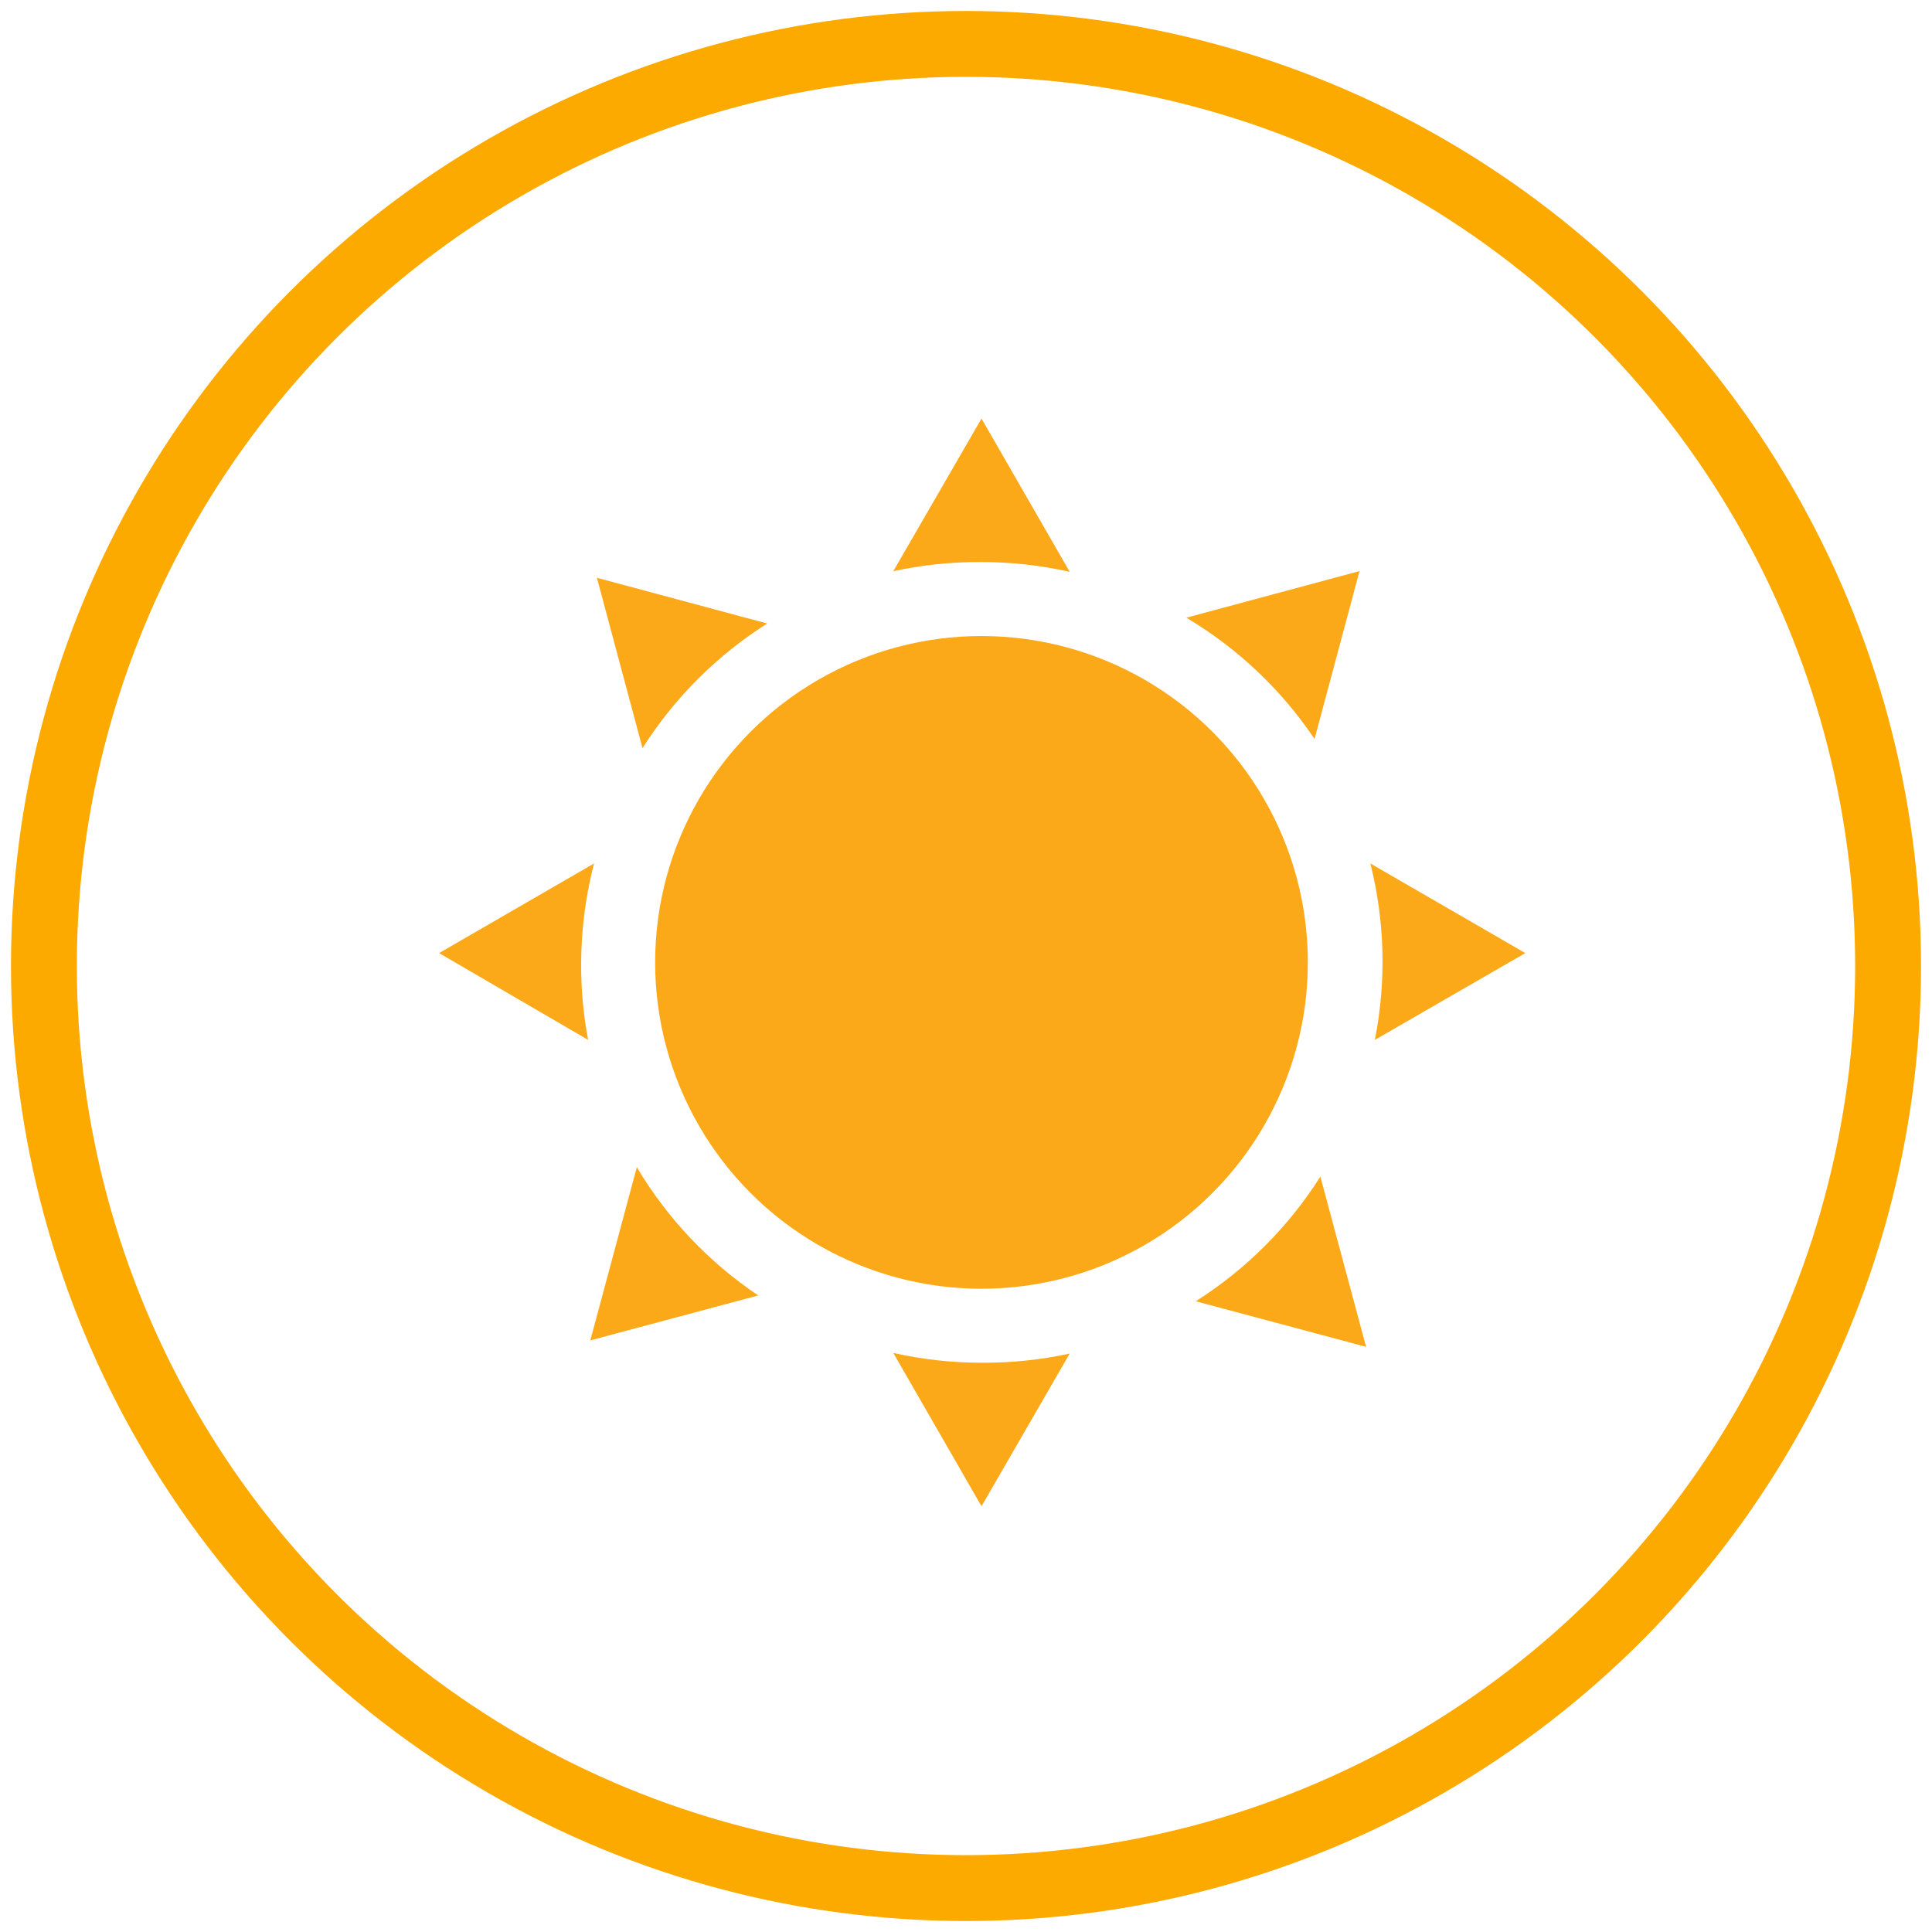
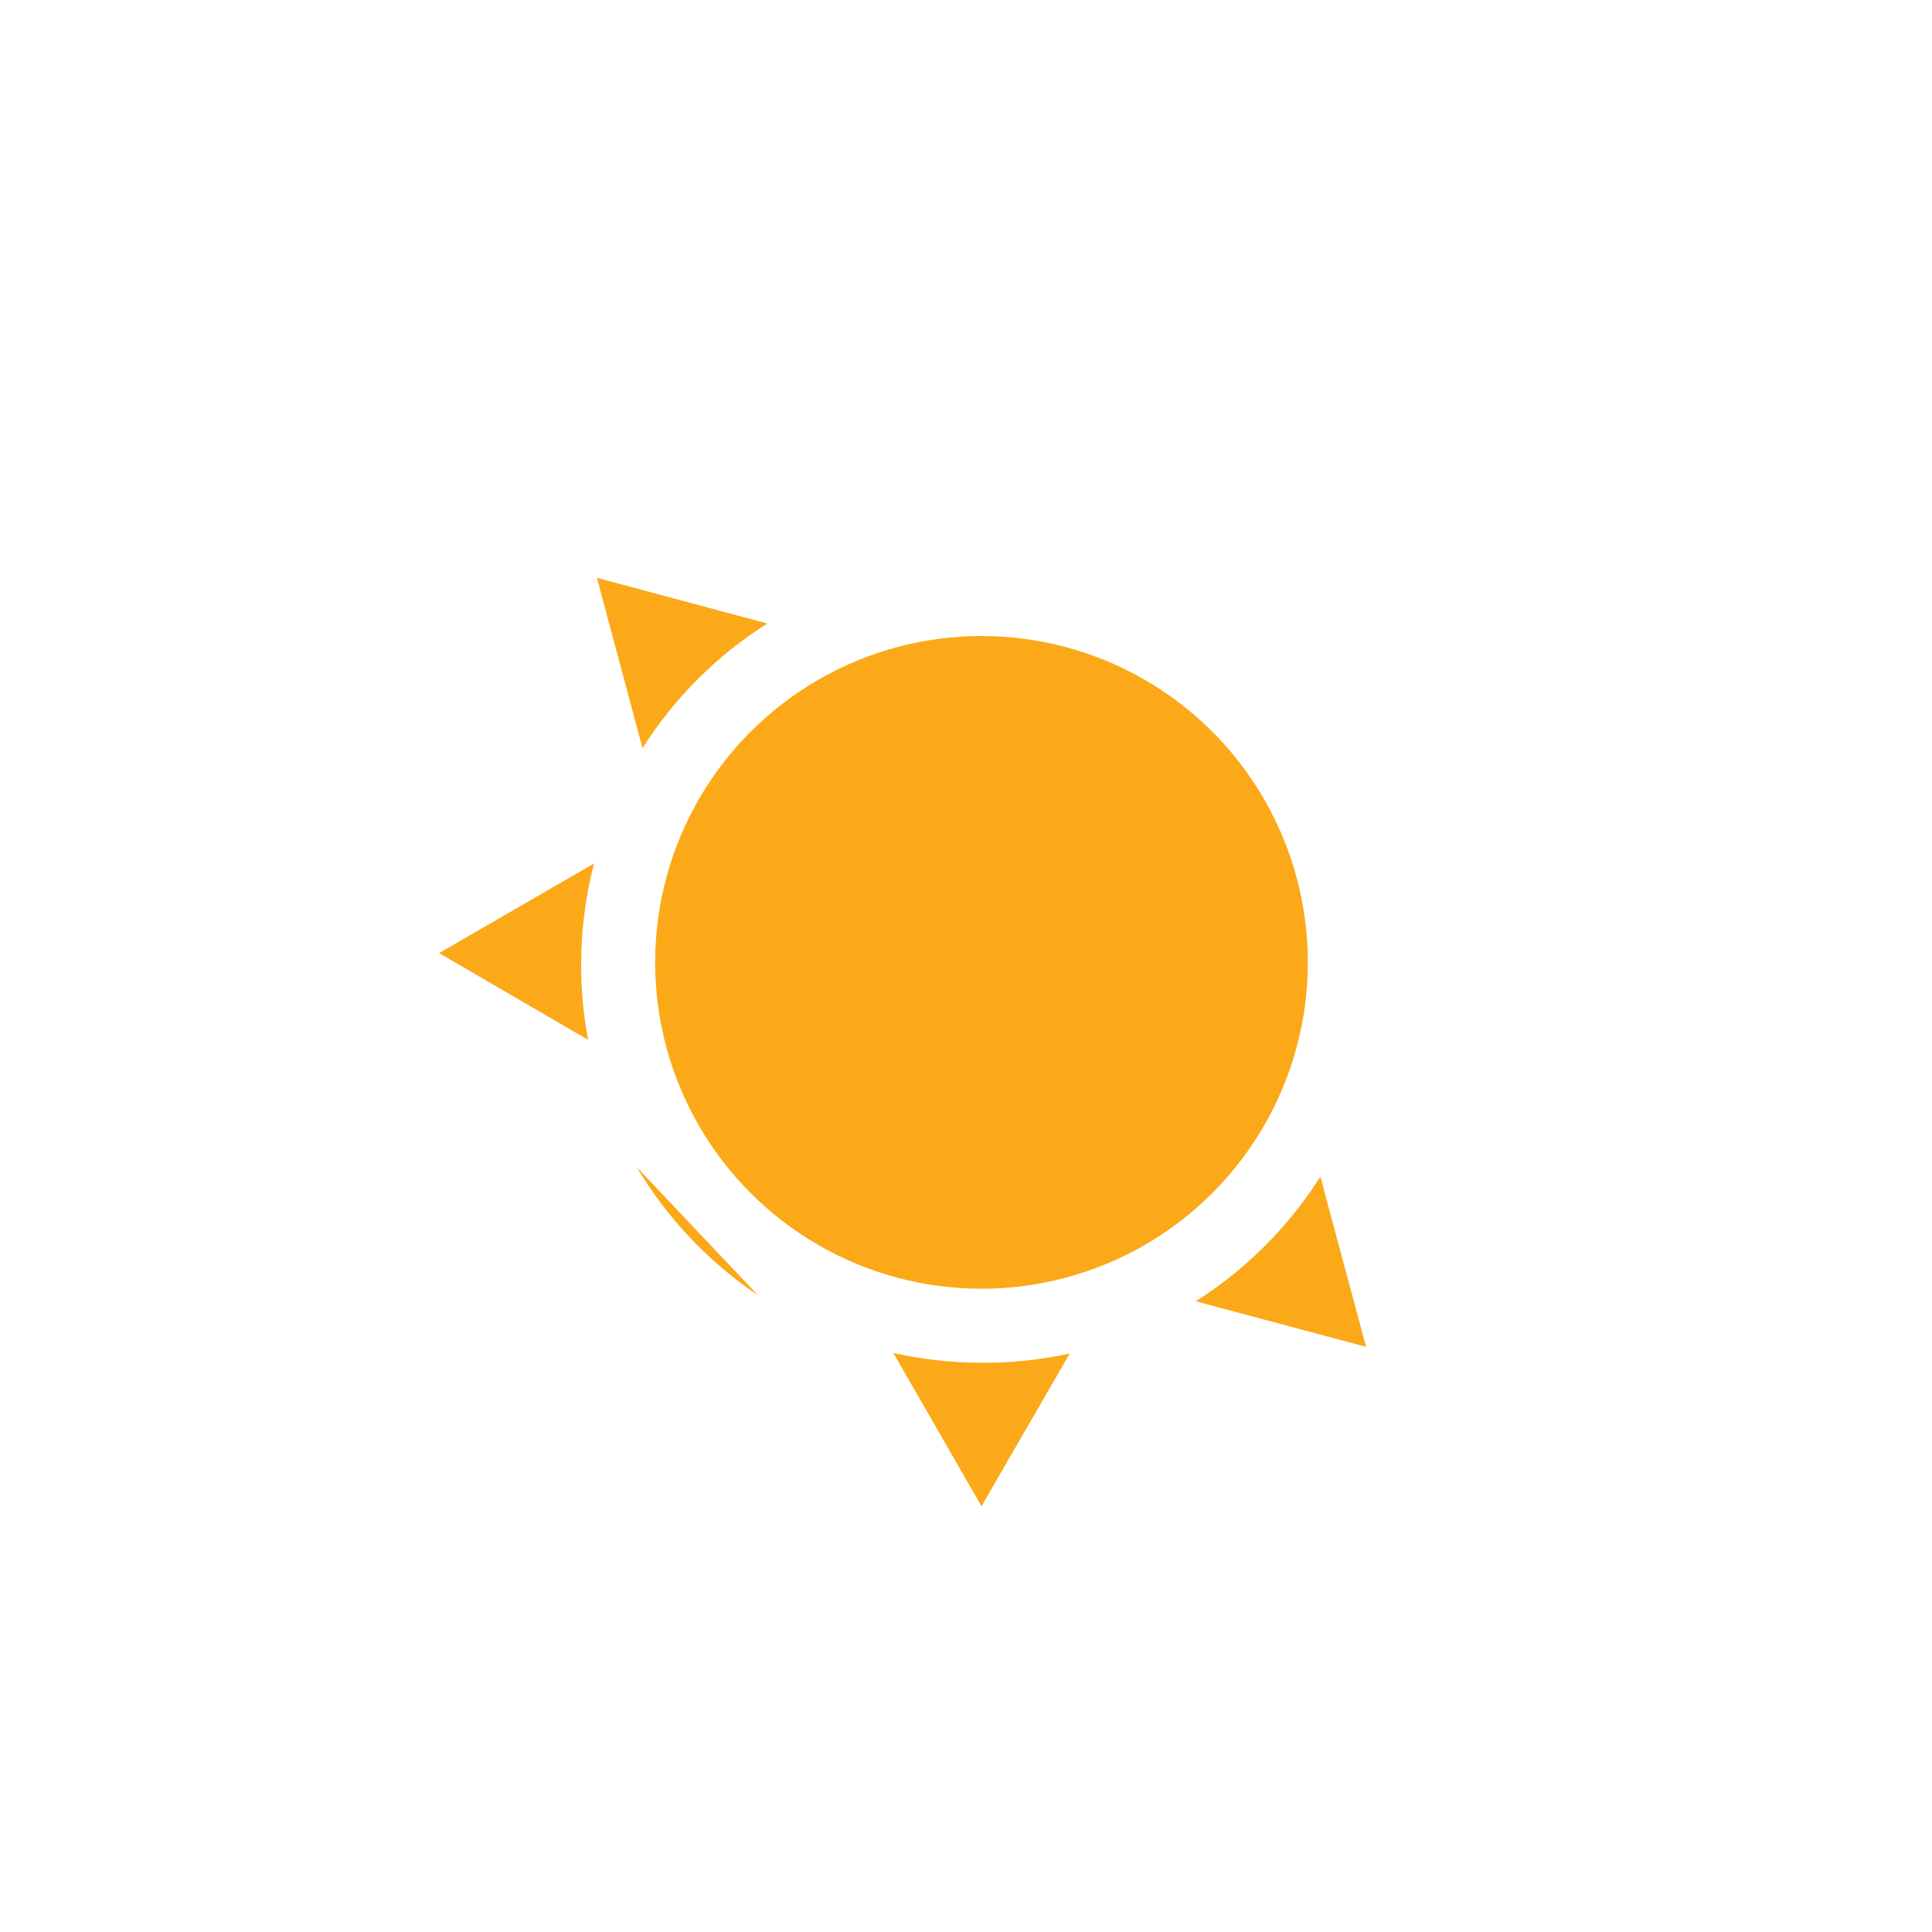
<svg xmlns="http://www.w3.org/2000/svg" width="88px" height="88px" viewBox="0 0 88 88" version="1.1">
  <title>Simple Solar Solutions</title>
  <desc>Created with Sketch.</desc>
  <g id="Design-Pages" stroke="none" stroke-width="1" fill="none" fill-rule="evenodd">
    <g id="Simple-Solar-Solutions" transform="translate(2, 2)">
      <g id="Group-2-Copy-8" stroke="#FCA900" stroke-width="3">
-         <circle id="Oval-Copy-7" cx="42" cy="42" r="42" />
-       </g>
+         </g>
      <g id="Group-4-Copy" transform="translate(18, 17)" fill="#FBA919" fill-rule="nonzero">
        <circle id="Oval" cx="24.706" cy="24.835" r="14.865" />
        <path d="M14.947,9.4 L7.188,7.318 L9.265,15.076 C10.716,12.788 12.657,10.849 14.947,9.4 L14.947,9.4 Z" id="Path" />
        <path d="M6.471,24.835 C6.479,23.315 6.676,21.801 7.059,20.329 L0,24.412 L6.788,28.365 C6.569,27.201 6.462,26.019 6.471,24.835 L6.471,24.835 Z" id="Path" />
-         <path d="M9.006,34.165 L6.888,42.053 L14.535,40.006 C12.283,38.492 10.394,36.497 9.006,34.165 L9.006,34.165 Z" id="Path" />
+         <path d="M9.006,34.165 L14.535,40.006 C12.283,38.492 10.394,36.497 9.006,34.165 L9.006,34.165 Z" id="Path" />
        <path d="M24.706,43.071 C23.354,43.07 22.007,42.92 20.688,42.624 L24.706,49.606 L28.724,42.653 C27.404,42.94 26.056,43.08 24.706,43.071 Z" id="Path" />
        <path d="M34.465,40.271 L42.224,42.347 L40.141,34.594 C38.691,36.882 36.753,38.821 34.465,40.271 L34.465,40.271 Z" id="Path" />
-         <path d="M49.476,24.412 L42.418,20.329 C43.08,22.96 43.15,25.704 42.624,28.365 L49.476,24.412 Z" id="Path" />
-         <path d="M39.876,14.659 L41.924,7.012 L34.035,9.135 C36.367,10.522 38.362,12.409 39.876,14.659 L39.876,14.659 Z" id="Path" />
-         <path d="M24.706,6.6 C26.057,6.6 27.405,6.75 28.724,7.047 L24.706,0.065 L20.688,7.018 C22.008,6.731 23.355,6.591 24.706,6.6 Z" id="Path" />
      </g>
    </g>
  </g>
</svg>